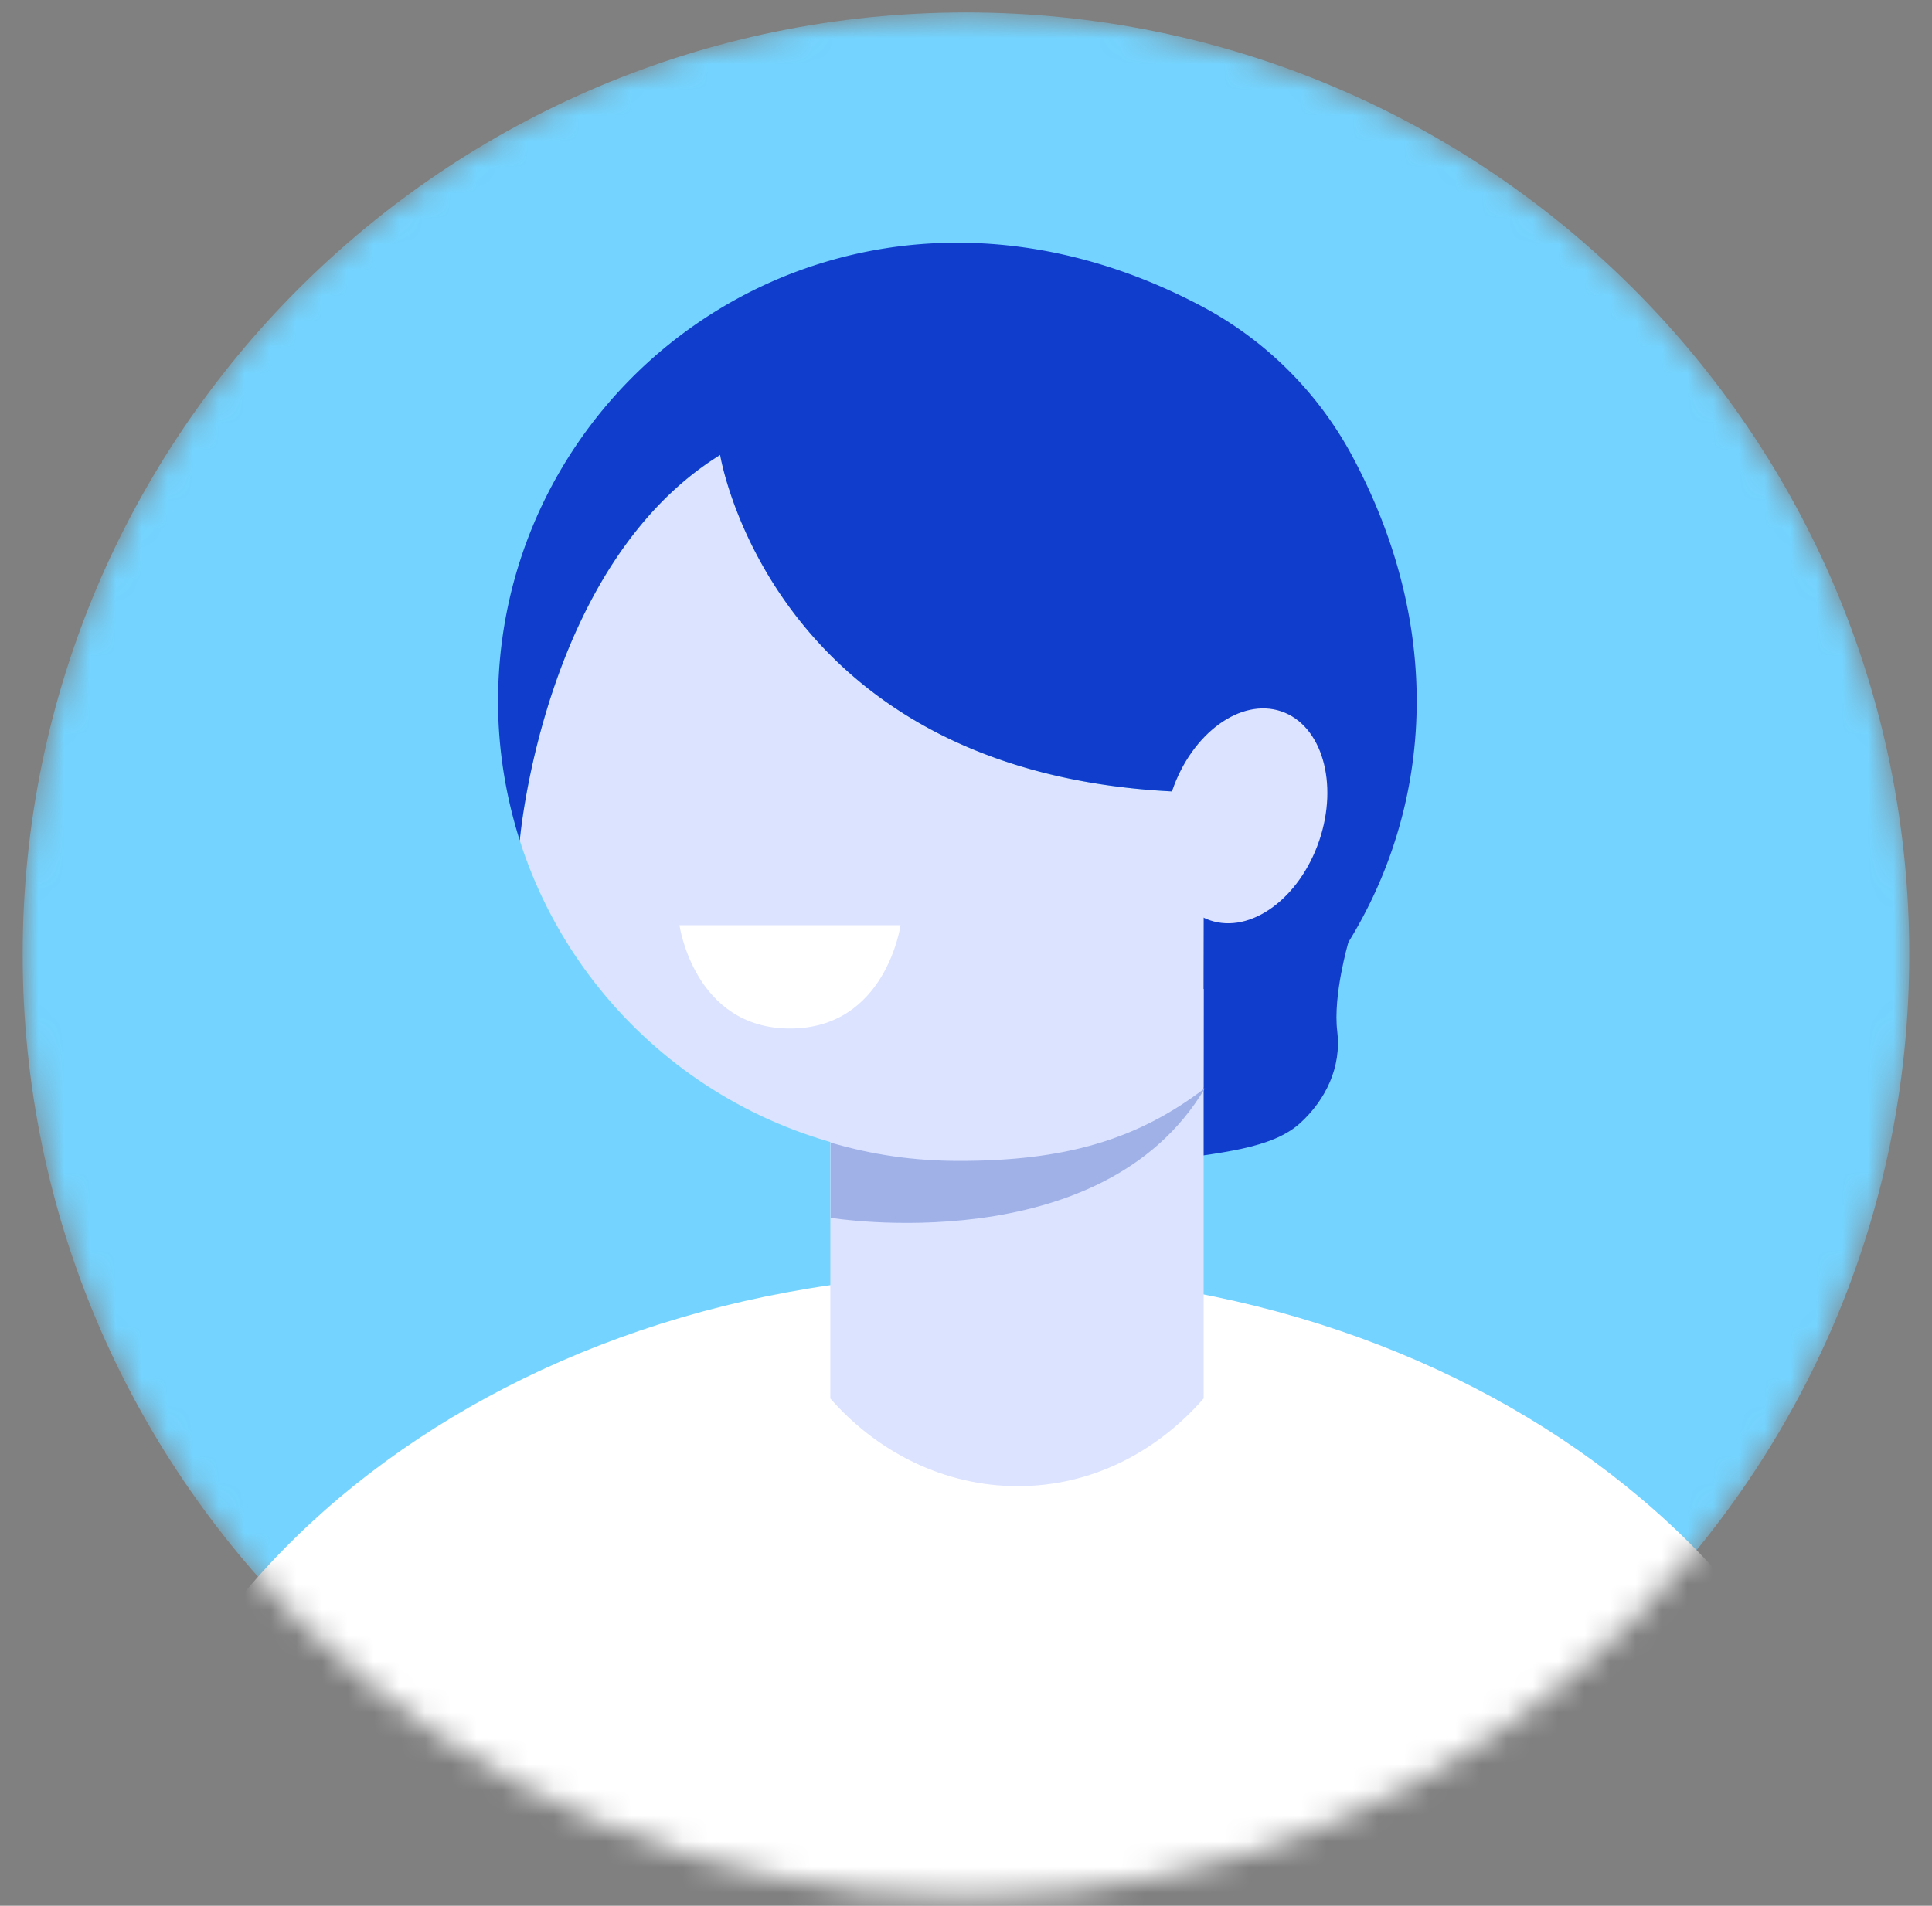
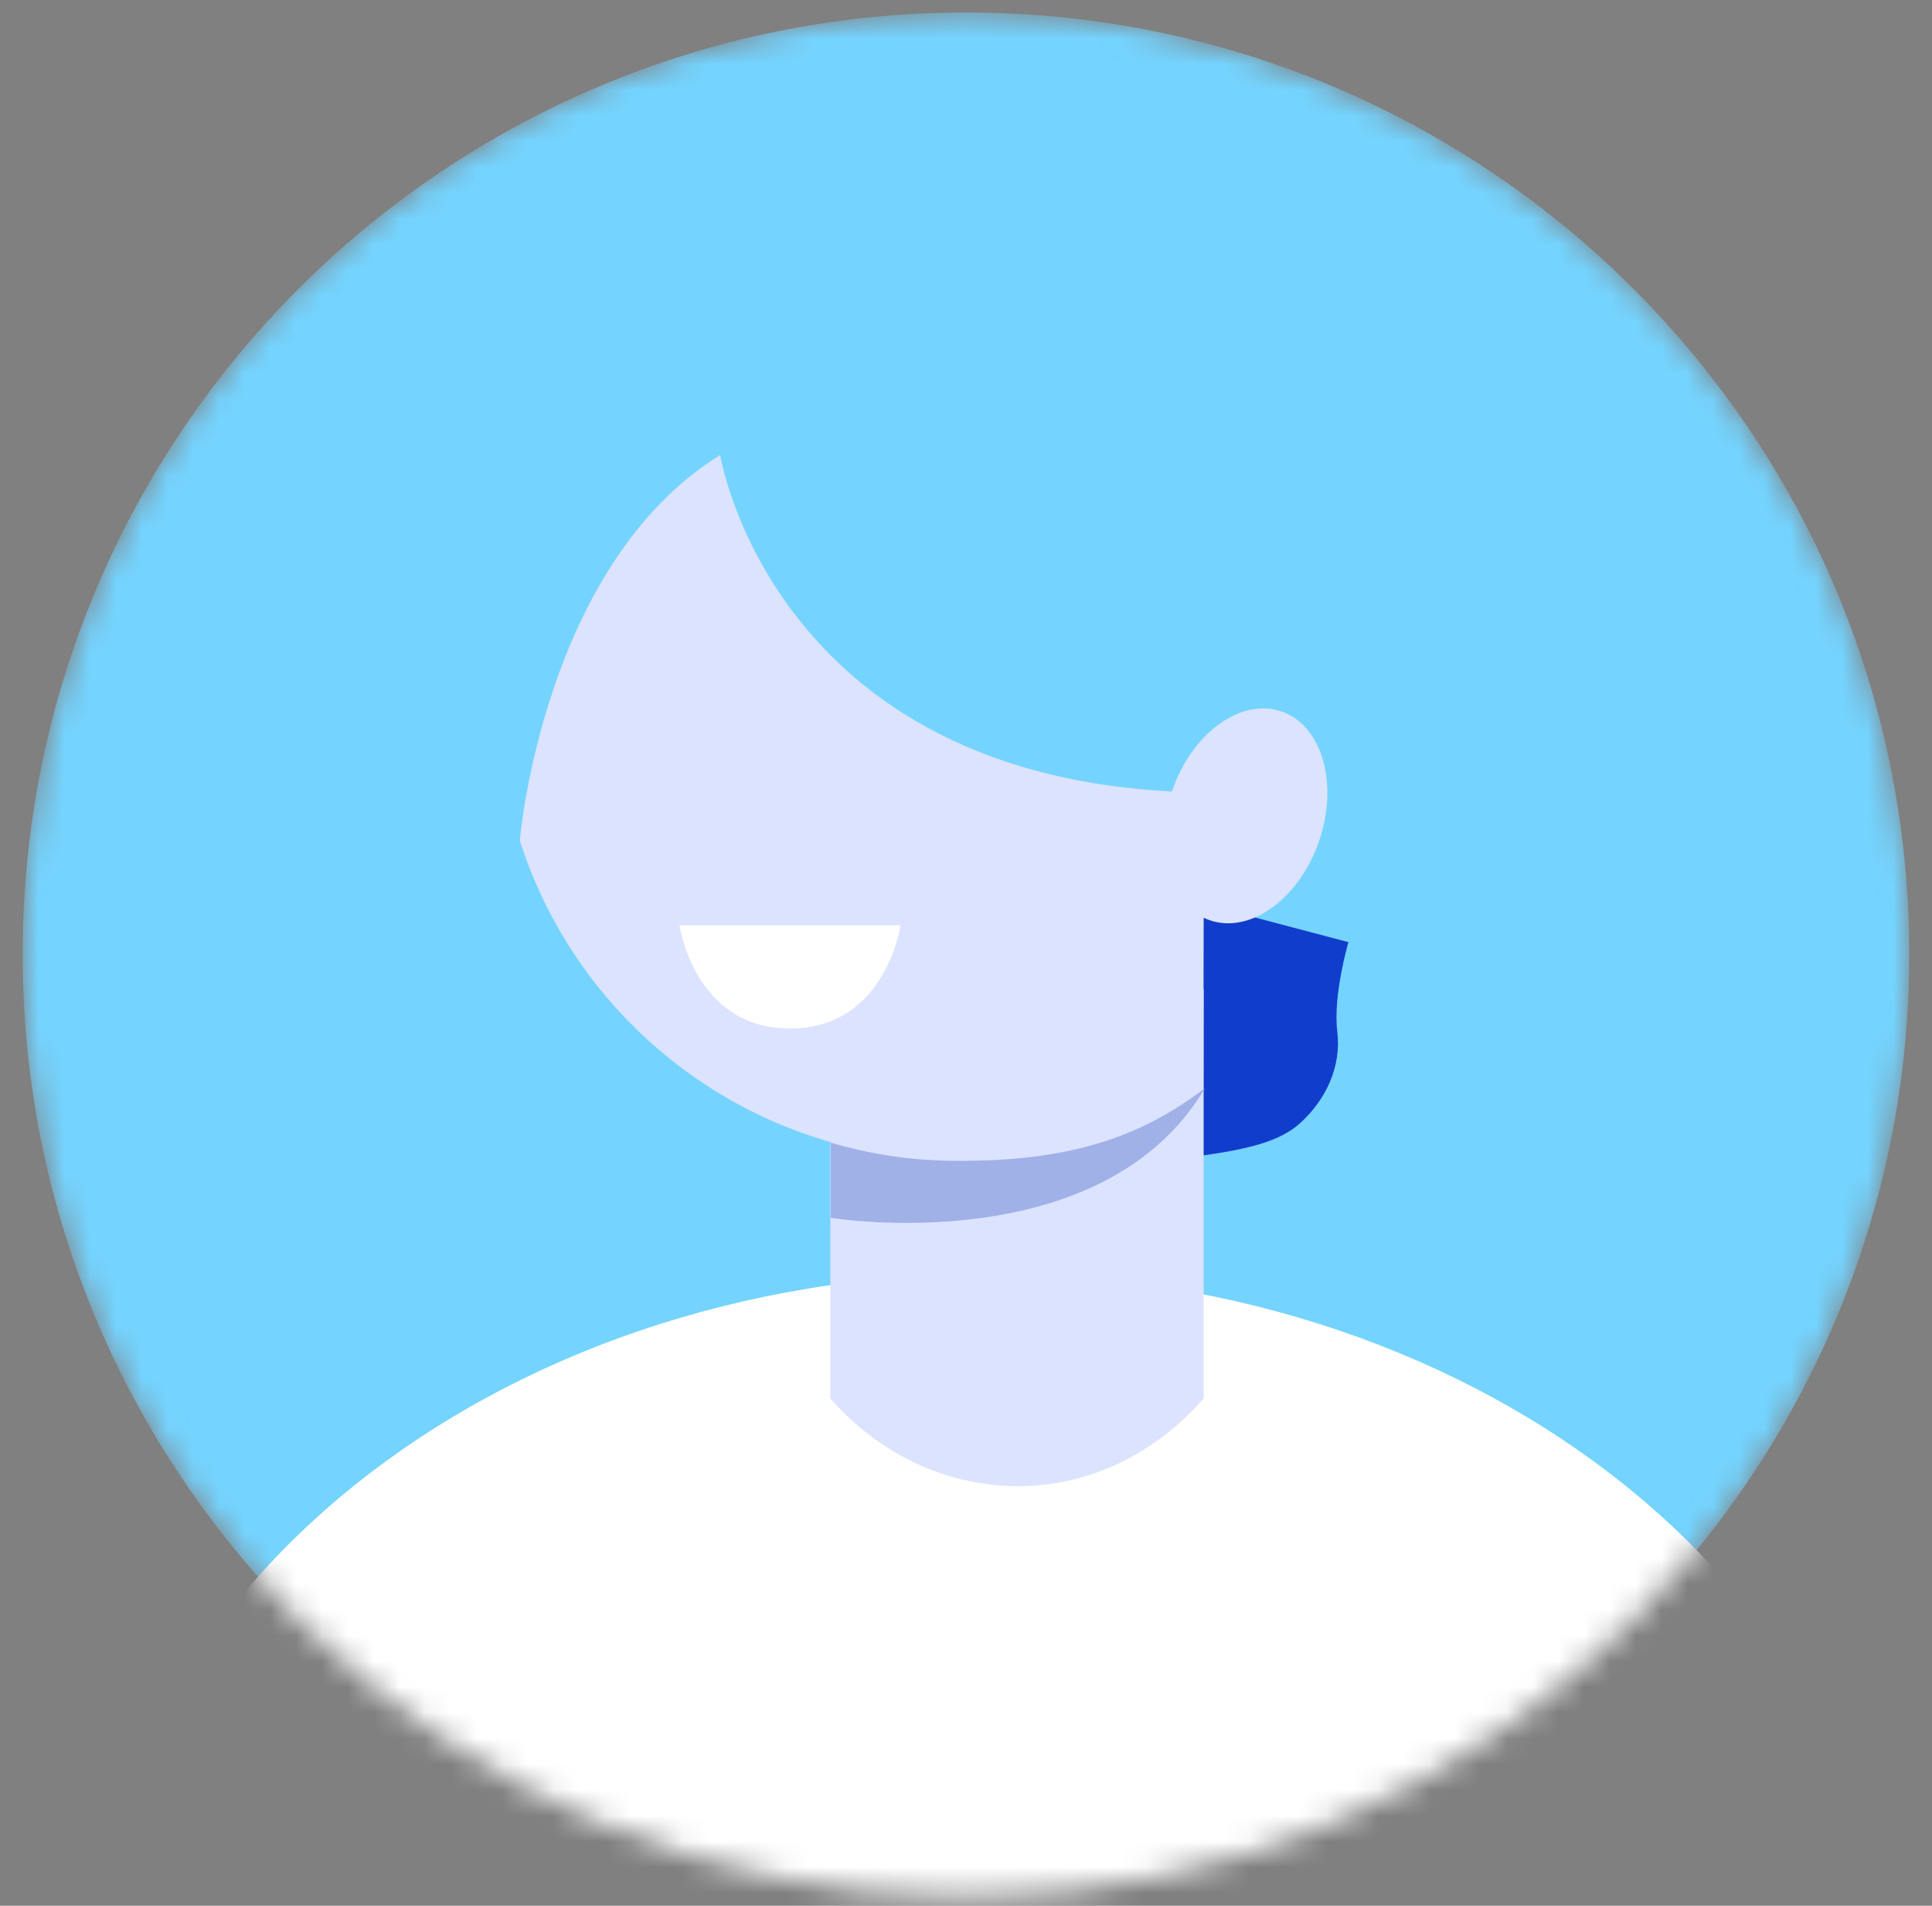
<svg xmlns="http://www.w3.org/2000/svg" width="75" height="74" fill="none">
  <rect width="100%" height="100%" fill="#808080" stroke="none" />
  <mask id="a" style="mask-type:luminance" maskUnits="userSpaceOnUse" x="0" y="0" width="75" height="74">
    <path d="M37.5 73.629c20.222 0 36.617-16.374 36.617-36.572C74.117 16.86 57.722.485 37.5.485 17.275.485.88 16.86.88 37.057.881 57.255 17.277 73.63 37.5 73.63z" fill="#fff" />
  </mask>
  <g mask="url(#a)">
    <path d="M37.5 73.629c20.222 0 36.617-16.374 36.617-36.572C74.117 16.86 57.722.485 37.5.485 17.275.485.88 16.86.88 37.057.881 57.255 17.277 73.63 37.5 73.63z" fill="#74D4FF" />
    <path d="M52.346 36.583s-.605 2.065-.434 3.459c.17 1.392-.448 2.668-1.447 3.575-1.107 1-3.121 1.143-5.346 1.473l-.894-10.649 8.12 2.142z" fill="#113DCD" />
    <path d="M38.42 105.595c19.272 0 34.894-12.565 34.894-28.066 0-15.5-15.622-28.066-34.893-28.066-19.27 0-34.894 12.567-34.894 28.066 0 15.501 15.623 28.066 34.893 28.066z" fill="#fff" />
    <path d="m46.727 35.413.382-4.64c-17.046 0-19.152-13.106-19.152-13.106-6.83 4.233-7.765 14.801-7.779 14.973 2.291 7.19 9.03 12.396 16.993 12.396 4.028 0 6.87-.776 9.543-2.827" fill="#DBE3FF" />
-     <path d="M51.95 37.199s0-.026.014-.04h.013c3.489-5.206 4.33-12.343.514-19.456A14.18 14.18 0 0 0 46.7 11.92C33.05 4.65 19.334 14.34 19.334 27.234c0 1.88.303 3.695.843 5.404.014-.158.948-10.74 7.779-14.973 0 0 2.106 13.106 19.15 13.106l.317 4.771c.079 2.275 1.014 3.694 2.08 4.536A17.752 17.752 0 0 0 51.95 37.2z" fill="#113DCD" />
    <path d="M26.378 35.927h8.581s-.565 4.01-4.29 4.01-4.292-4.01-4.292-4.01h.001z" fill="#fff" />
    <path d="M51.21 32.65c.763-2.24.106-4.49-1.47-5.027-1.575-.536-3.473.846-4.237 3.086-.764 2.24-.107 4.49 1.469 5.027 1.576.537 3.473-.845 4.237-3.085zM39.512 57.707c2.855 0 5.383-1.315 7.212-3.404H32.233c1.83 2.089 4.424 3.404 7.28 3.404zM32.233 44.18v10.123h14.492V38.397l-14.492 5.784z" fill="#DBE3FF" />
    <path d="M32.233 47.286s10.53 1.735 14.545-5.035c-2.672 2.05-5.527 2.826-9.542 2.826-1.778 0-3.37-.236-4.99-.71v2.932l-.013-.013z" fill="#A0B1E8" />
  </g>
</svg>